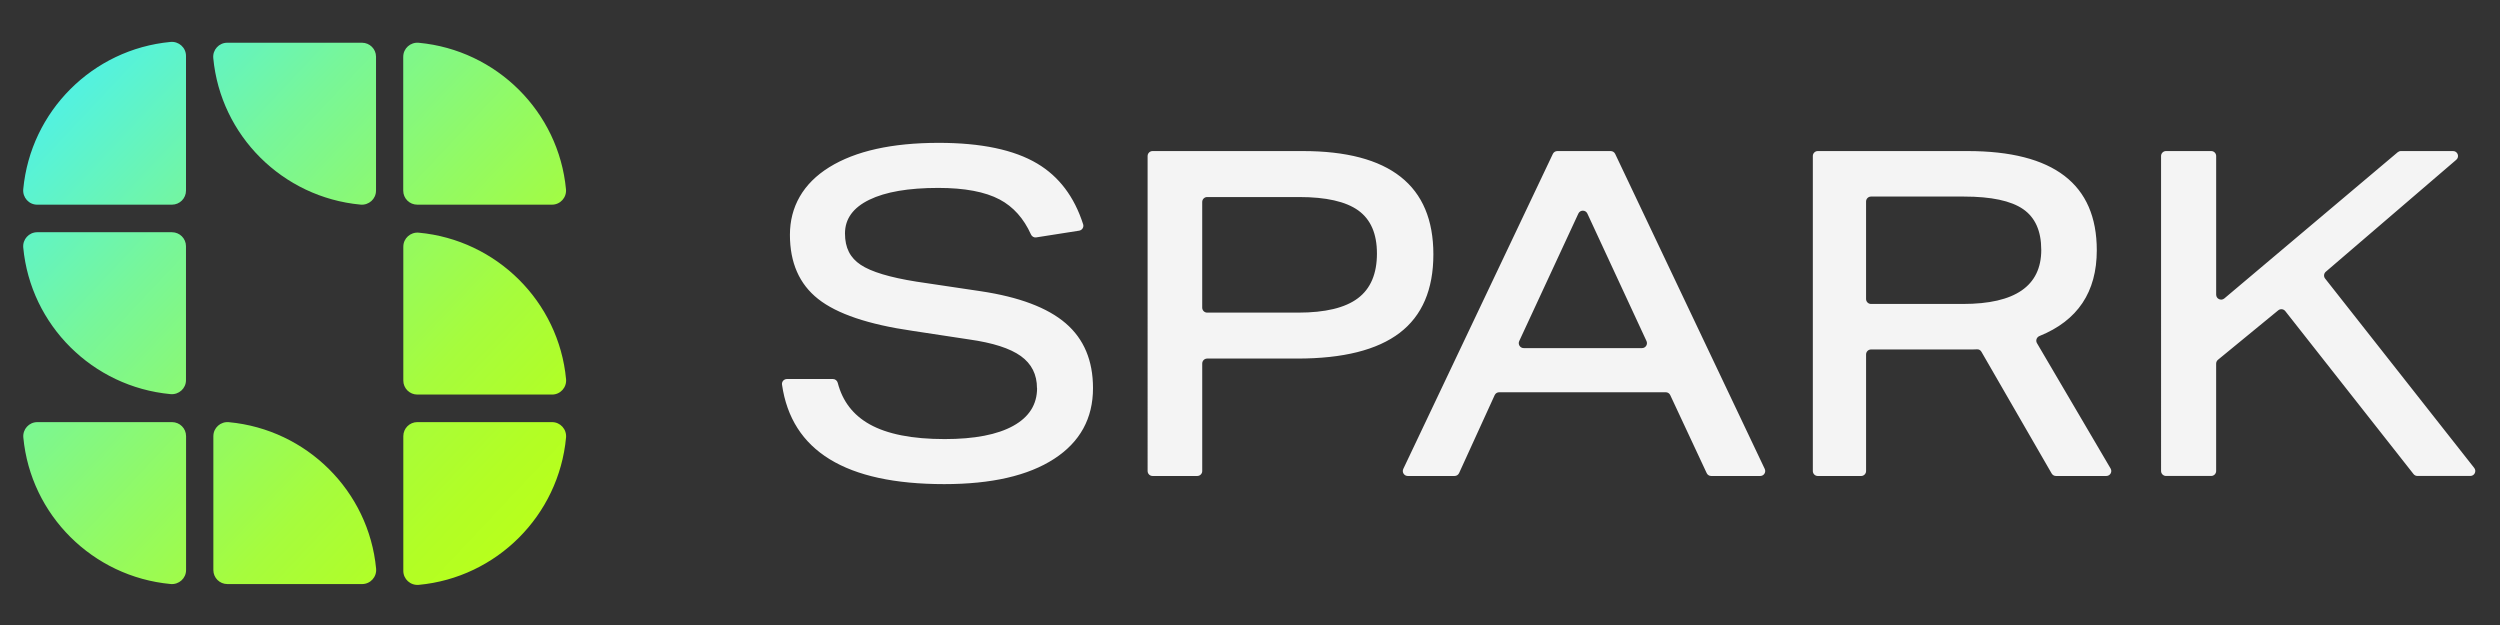
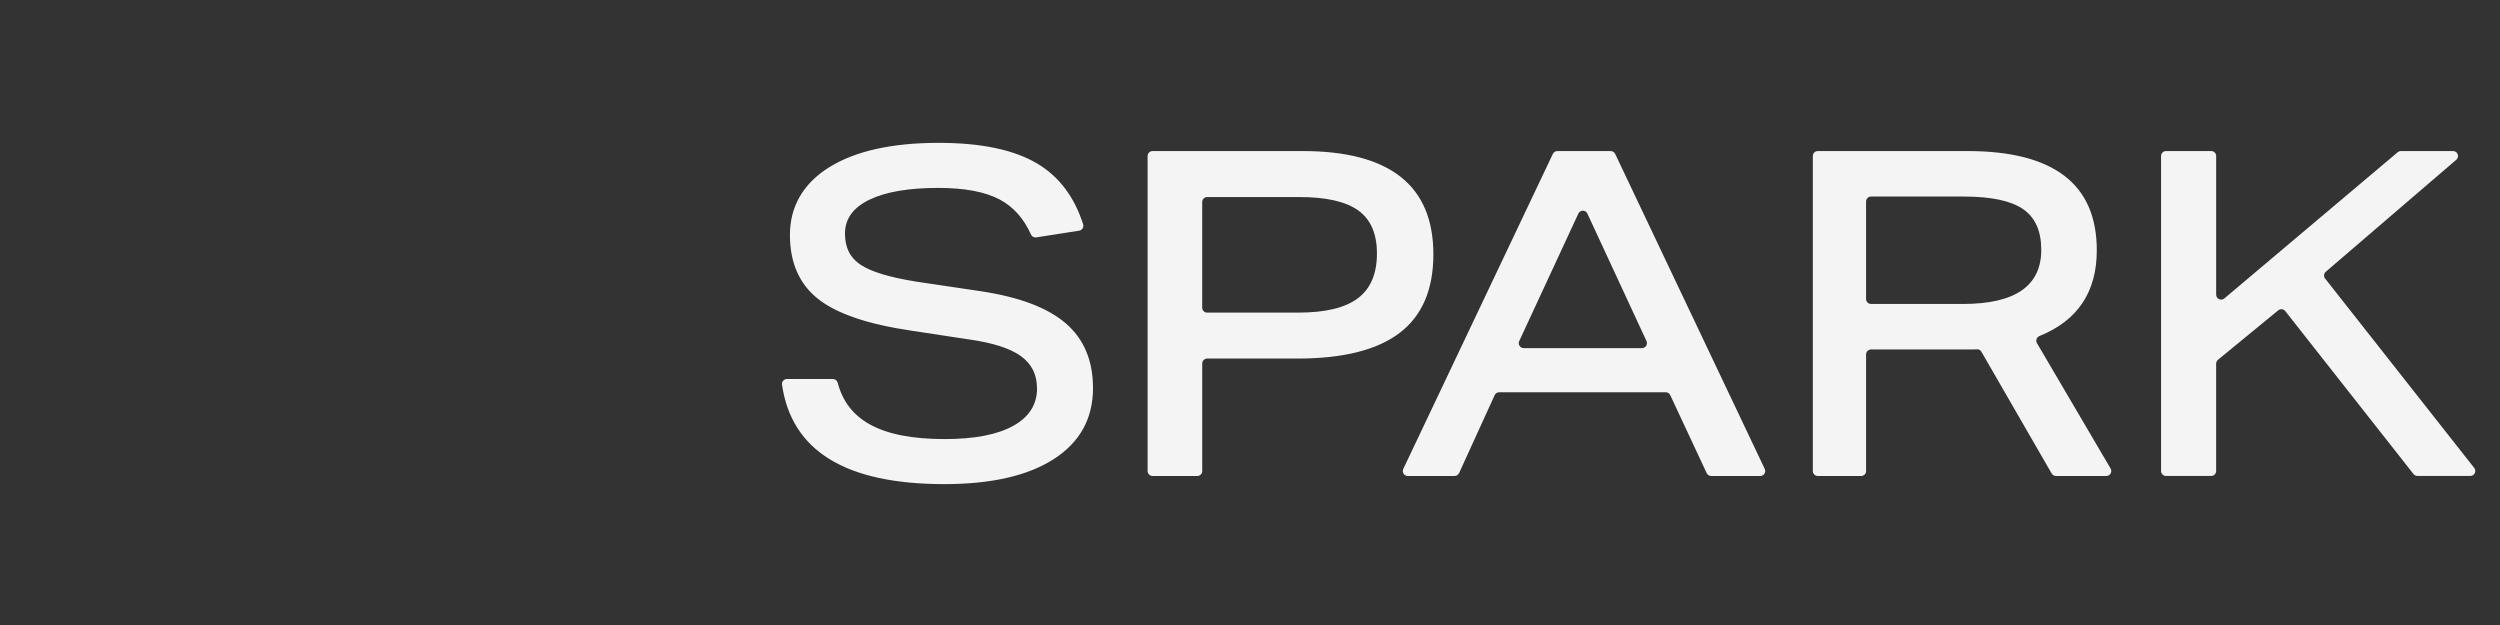
<svg xmlns="http://www.w3.org/2000/svg" id="Layer_1" data-name="Layer 1" viewBox="0 0 1200 300">
  <rect x="0" y="0" width="1200" height="300" fill="#333333" stroke="none" />
  <defs>
    <style>
      .cls-1 {
        fill: #f4f4f4;
      }

      .cls-2 {
        fill: url(#linear-gradient);
      }
    </style>
    <linearGradient id="linear-gradient" x1="-67.39" y1="95.77" x2="327.79" y2="467.68" gradientTransform="translate(198.74 363.55) rotate(-180)" gradientUnits="userSpaceOnUse">
      <stop offset=".04" stop-color="#b7ff1d" />
      <stop offset=".09" stop-color="#b2fe25" />
      <stop offset=".19" stop-color="#a6fc3d" />
      <stop offset=".3" stop-color="#92fa64" />
      <stop offset=".44" stop-color="#77f69a" />
      <stop offset=".59" stop-color="#54f2de" />
      <stop offset=".61" stop-color="#51f2e6" />
    </linearGradient>
  </defs>
-   <path class="cls-2" d="M17.88,98.24h64.65c3.73,0,6.75-3.02,6.75-6.75V26.85c0-3.99-3.45-7.09-7.43-6.72C44.44,23.65,14.67,53.41,11.16,90.82c-.37,3.98,2.72,7.43,6.72,7.43ZM89.27,182.49v-64.31c0-3.71-3.02-6.71-6.75-6.71H17.88c-3.99,0-7.09,3.43-6.72,7.39,3.51,37.21,33.28,66.82,70.68,70.32,3.98.37,7.43-2.71,7.43-6.68ZM264.99,202.61h-64.65c-3.73,0-6.75,3.02-6.75,6.75v64.65c0,3.99,3.45,7.09,7.43,6.72,37.4-3.51,67.17-33.28,70.68-70.68.37-3.98-2.72-7.43-6.72-7.43ZM193.59,118.37v64.31c0,3.71,3.02,6.71,6.75,6.71h64.65c3.99,0,7.09-3.43,6.72-7.39-3.51-37.21-33.28-66.82-70.68-70.32-3.98-.37-7.43,2.71-7.43,6.68ZM180.49,91.53V27.22c0-3.71-3.02-6.71-6.75-6.71h-64.65c-3.99,0-7.09,3.43-6.72,7.39,3.51,37.21,33.28,66.82,70.68,70.32,3.98.37,7.43-2.71,7.43-6.68ZM193.55,27.22v64.31c0,3.71,3.02,6.71,6.75,6.71h64.65c3.99,0,7.09-3.43,6.72-7.39-3.51-37.21-33.28-66.82-70.68-70.32-3.98-.37-7.43,2.71-7.43,6.68ZM89.31,273.64v-64.31c0-3.71-3.02-6.71-6.75-6.71H17.92c-3.99,0-7.09,3.43-6.72,7.39,3.51,37.21,33.28,66.82,70.68,70.32,3.98.37,7.43-2.71,7.43-6.68ZM102.41,209.33v64.31c0,3.71,3.02,6.71,6.75,6.71h64.65c3.99,0,7.09-3.43,6.72-7.39-3.51-37.21-33.28-66.82-70.68-70.32-3.98-.37-7.43,2.71-7.43,6.68ZM102.41,209.33v64.31c0,3.71,3.02,6.71,6.75,6.71h64.65c3.99,0,7.09-3.43,6.72-7.39-3.51-37.21-33.28-66.82-70.68-70.32-3.98-.37-7.43,2.71-7.43,6.68Z" />
  <path class="cls-1" d="M497.75,186.31c0-6.55-2.59-11.69-7.75-15.4-5.17-3.71-13.43-6.37-24.79-7.97l-27.3-4.15c-21.11-3.06-36.19-8.15-45.21-15.29-9.03-7.13-13.54-17.4-13.54-30.8s6.3-24.64,18.89-32.44c12.59-7.79,30.1-11.69,52.53-11.69,20.38,0,36.15,3.31,47.29,9.94,10.46,6.22,17.8,15.94,22.04,29.16.44,1.37-.49,2.82-1.91,3.05l-20.61,3.23c-1.07.17-2.09-.42-2.53-1.41-3.48-7.71-8.48-13.3-15-16.77-6.99-3.71-16.82-5.57-29.49-5.57-14.27,0-25.3,1.89-33.09,5.68-7.79,3.79-11.69,9.17-11.69,16.16s2.51,11.72,7.54,15.07c5.02,3.35,13.94,6.04,26.76,8.08l30.8,4.59c18.49,2.77,32.11,7.9,40.84,15.4,8.74,7.5,13.11,17.88,13.11,31.12,0,14.56-6.22,25.88-18.67,33.96-12.45,8.08-30.03,12.12-52.75,12.12-47.33,0-73.28-15.92-77.86-47.77-.2-1.42.93-2.68,2.37-2.68h22.08c1.1,0,2.02.77,2.3,1.83,2.29,8.84,7.39,15.47,15.3,19.9,8.44,4.73,20.46,7.1,36.04,7.1,14.27,0,25.23-2.11,32.87-6.33,7.64-4.22,11.47-10.27,11.47-18.13ZM550.85,74.89c0-1.31,1.06-2.38,2.38-2.38h72.1c41.79,0,62.69,16.53,62.69,49.58,0,16.89-5.39,29.45-16.16,37.68-10.78,8.23-27.16,12.34-49.14,12.34h-43.27c-1.31,0-2.38,1.06-2.38,2.38v51.6c0,1.31-1.06,2.38-2.38,2.38h-21.46c-1.31,0-2.38-1.06-2.38-2.38V74.89ZM660.93,121.66c0-9.46-2.99-16.34-8.95-20.64-5.97-4.29-15.44-6.44-28.39-6.44h-44.15c-1.31,0-2.38,1.06-2.38,2.38v50.72c0,1.31,1.06,2.38,2.38,2.38h43.71c12.96,0,22.5-2.29,28.61-6.88,6.12-4.59,9.17-11.76,9.17-21.51ZM698.18,228.47h-22.45c-1.75,0-2.9-1.82-2.15-3.4l71.79-151.2c.39-.83,1.23-1.36,2.15-1.36h25.61c.92,0,1.75.53,2.15,1.36l71.79,151.2c.75,1.58-.4,3.4-2.15,3.4h-23.56c-.92,0-1.76-.53-2.15-1.37l-17.5-37.45c-.39-.84-1.23-1.37-2.15-1.37h-79.96c-.93,0-1.78.54-2.16,1.39l-17.08,37.41c-.39.85-1.23,1.39-2.16,1.39ZM757.62,102.5l-28.39,61.21c-.73,1.58.42,3.38,2.16,3.38h56.77c1.74,0,2.89-1.8,2.16-3.38l-28.39-61.21c-.85-1.84-3.46-1.84-4.31,0ZM870.16,74.89c0-1.31,1.06-2.38,2.38-2.38h71.89c41.35,0,62.03,15.87,62.03,47.62,0,20.03-9.17,33.75-27.51,41.16-1.36.55-1.95,2.15-1.21,3.42l35.35,60.18c.93,1.58-.21,3.58-2.05,3.58h-24.18c-.85,0-1.63-.45-2.06-1.19l-33.74-58.47c-.43-.75-1.24-1.19-2.1-1.13-.68.05-1.43.07-2.24.07h-48.62c-1.31,0-2.38,1.06-2.38,2.38v55.97c0,1.31-1.06,2.38-2.38,2.38h-20.8c-1.31,0-2.38-1.06-2.38-2.38V74.89ZM979.8,119.91c0-9.03-2.91-15.54-8.74-19.55-5.83-4-15.29-6.01-28.39-6.01h-44.58c-1.31,0-2.38,1.06-2.38,2.38v46.79c0,1.31,1.06,2.38,2.38,2.38h44.15c25.04,0,37.57-8.66,37.57-25.99ZM1039.7,72.51h21.68c1.31,0,2.38,1.06,2.38,2.38v66.55c0,2.02,2.36,3.12,3.91,1.82l83.23-70.19c.43-.36.97-.56,1.53-.56h25.04c2.21,0,3.22,2.74,1.55,4.18l-62.64,53.75c-.97.83-1.11,2.27-.32,3.27l71.57,90.9c1.23,1.56.12,3.85-1.87,3.85h-25.4c-.73,0-1.42-.33-1.87-.91l-61.56-78.22c-.82-1.05-2.35-1.21-3.38-.37l-28.93,23.74c-.55.45-.87,1.13-.87,1.84v51.54c0,1.31-1.06,2.38-2.38,2.38h-21.68c-1.31,0-2.38-1.06-2.38-2.38V74.89c0-1.31,1.06-2.38,2.38-2.38Z" />
</svg>